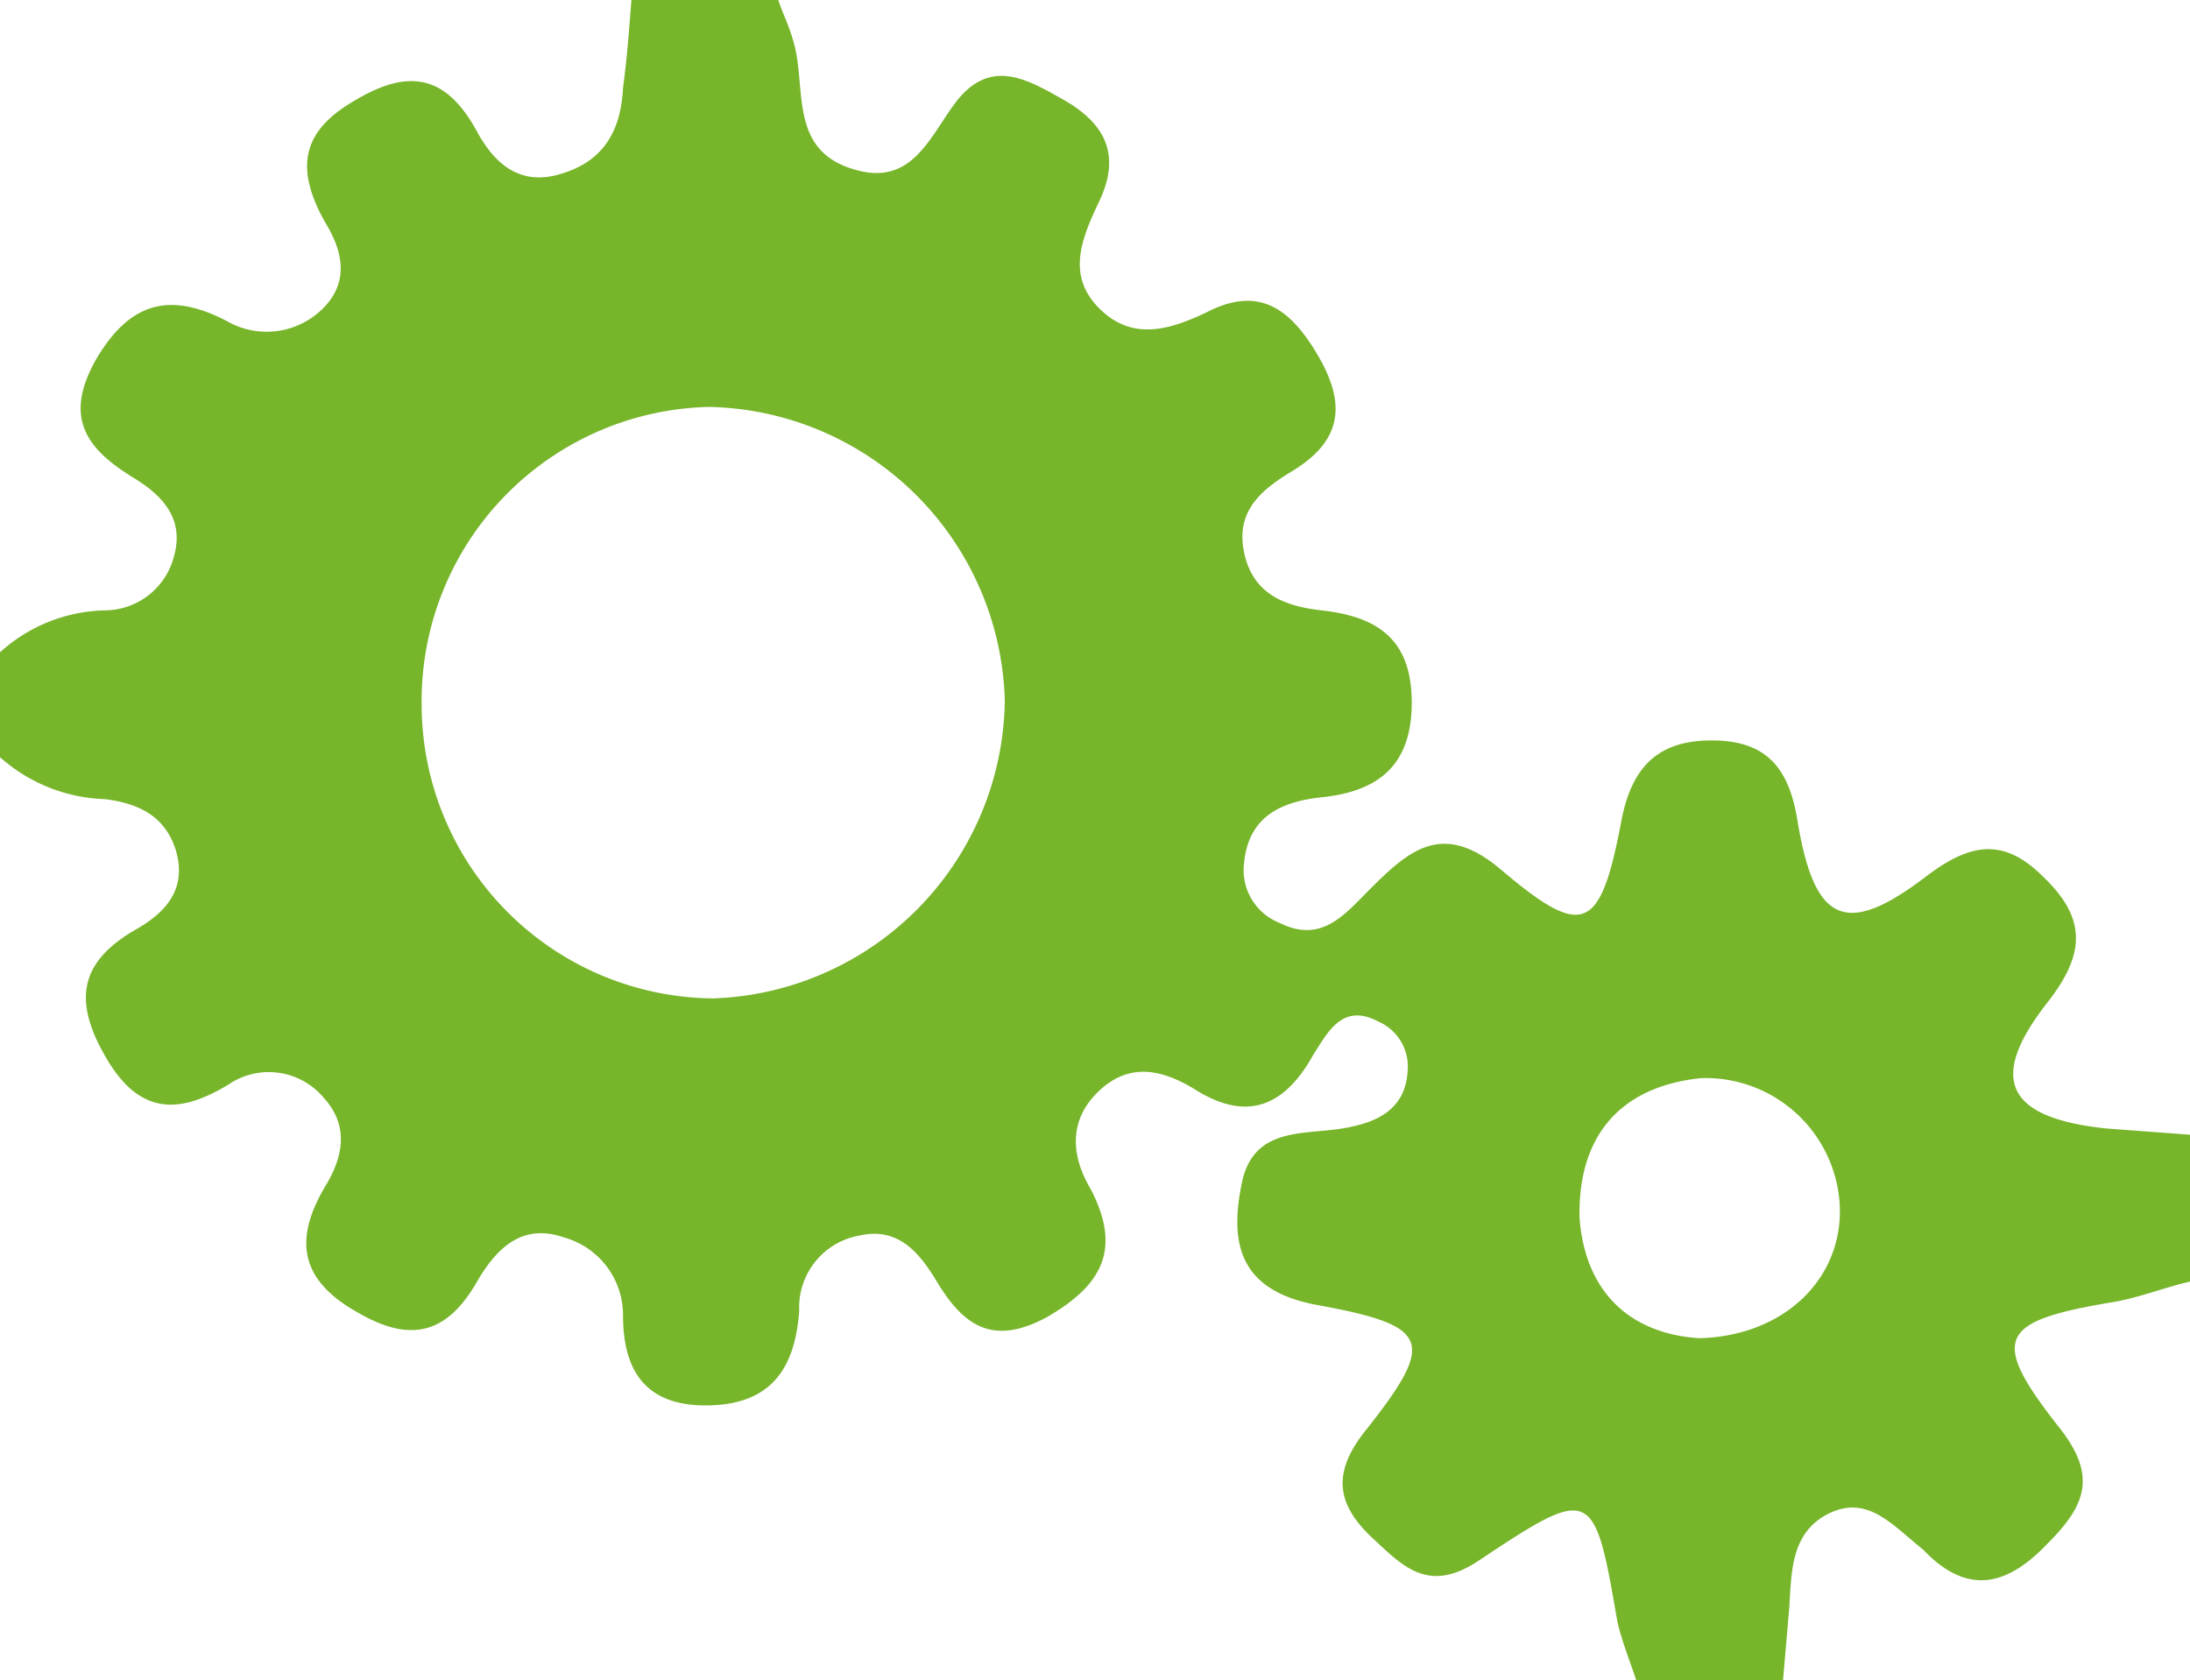
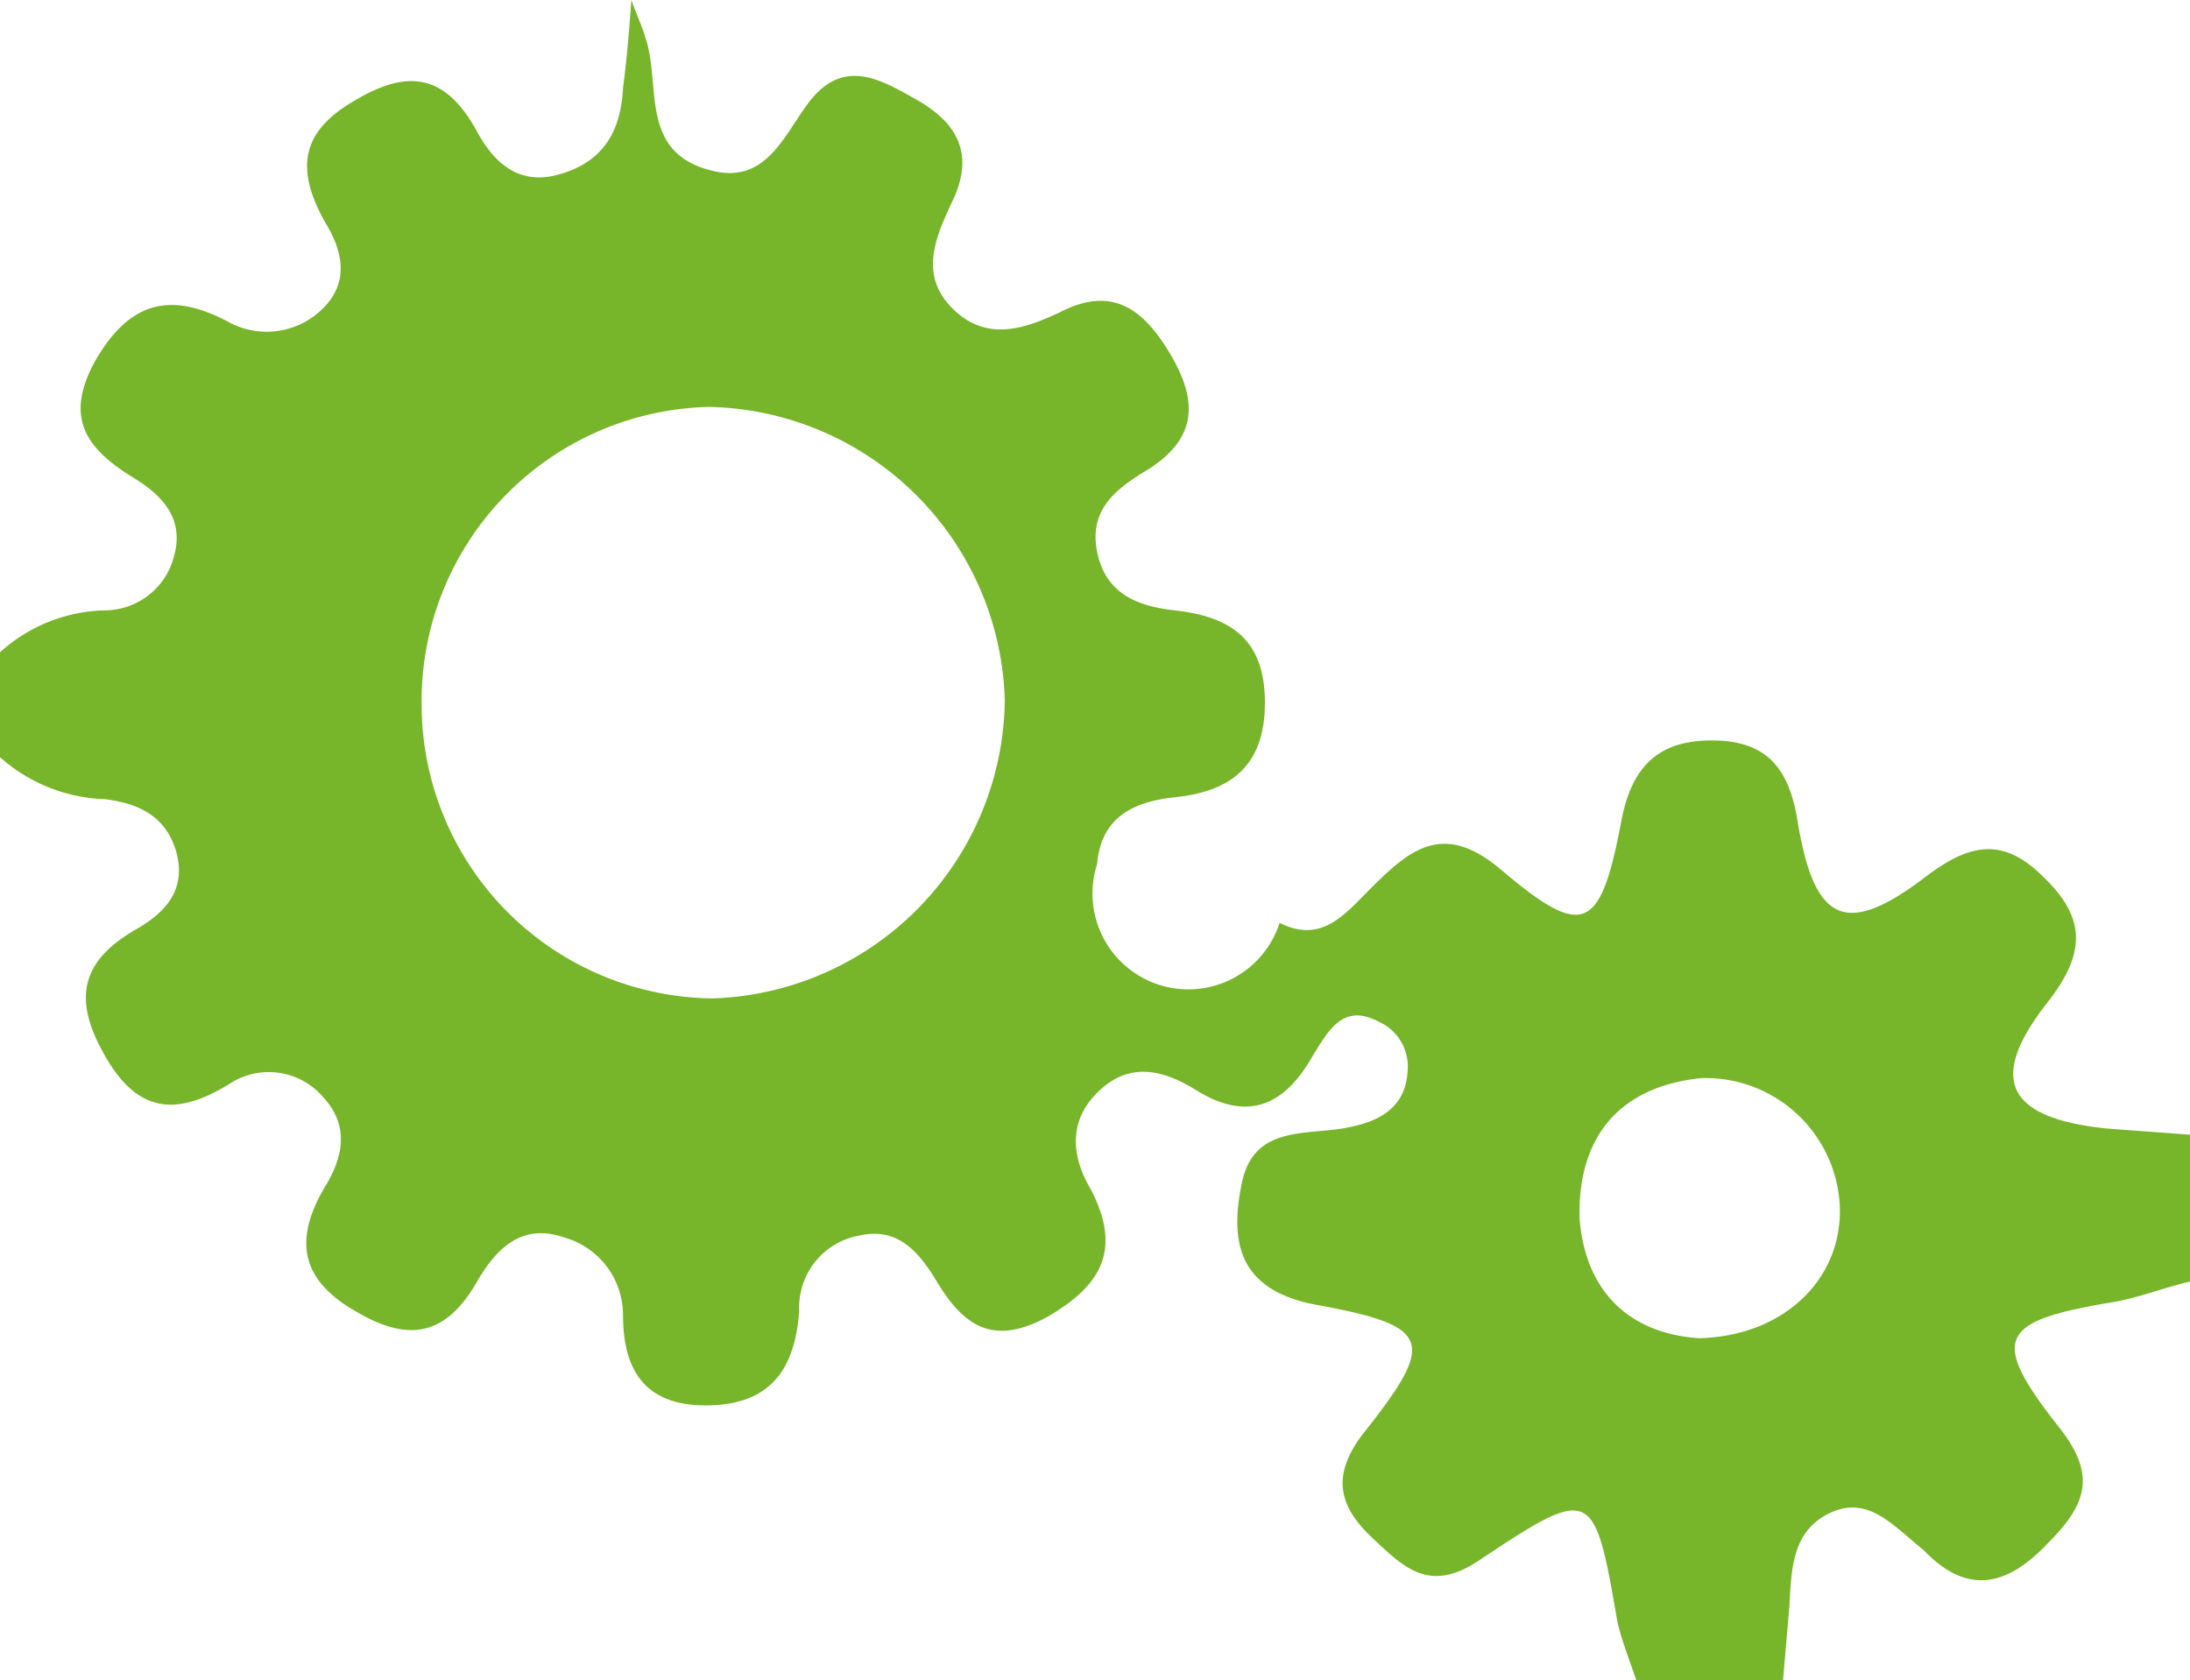
<svg xmlns="http://www.w3.org/2000/svg" viewBox="0 0 104.4 80.1">
  <defs>
    <style>.b769aff8-e90c-463f-8d50-eecaa229db0d{fill:#77b52a;}</style>
  </defs>
  <g id="f841c64b-2fcc-4f04-8413-176e2d527920" data-name="Livello 2">
    <g id="f9fb19c5-8499-4b94-add9-bb27680677d7" data-name="Livello 1">
-       <path class="b769aff8-e90c-463f-8d50-eecaa229db0d" d="M30.1,0h7c.2.6.5,1.2.7,1.9.7,2.2-.3,5.3,3,6.2,2.8.8,3.6-1.8,4.9-3.4,1.6-1.9,3.3-.9,4.9,0,2,1.1,2.9,2.6,1.8,4.9-.8,1.7-1.6,3.5,0,5.1s3.4,1,5.1.2c2.5-1.3,4-.2,5.3,2s1.3,4-1.1,5.5c-1.5.9-2.8,1.9-2.4,3.9s1.9,2.6,3.7,2.8c2.7.3,4.3,1.4,4.3,4.4,0,2.9-1.5,4.2-4.2,4.5-2,.2-3.6.9-3.8,3.2A2.702,2.702,0,0,0,61,44c2,1,3.1-.4,4.3-1.6,1.9-1.9,3.5-3.3,6.3-.9,3.9,3.3,4.7,2.9,5.7-2.4.5-2.6,1.8-3.8,4.3-3.8,2.6,0,3.7,1.3,4.1,3.9.8,4.8,2.3,5.5,6.1,2.6,2.1-1.6,3.7-1.9,5.6,0,2.1,2,2,3.7.2,6-2.9,3.7-1.9,5.5,2.8,6,1.3.1,2.7.2,4,.3v7c-1.3.3-2.5.8-3.8,1-5.3.9-5.8,1.7-2.4,6,1.8,2.3,1.2,3.7-.6,5.5-1.9,2-3.8,2.5-5.9.3-1.5-1.2-2.7-2.7-4.6-1.7-1.7.9-1.7,2.7-1.8,4.4-.1,1.2-.2,2.3-.3,3.5H78c-.3-.9-.7-1.9-.9-2.8-1.1-6.4-1.2-6.5-6.6-2.9-2.4,1.6-3.6.3-5.1-1.1-1.7-1.6-1.9-3.1-.3-5.1,3.4-4.3,3.1-5-2.4-6-3.6-.7-4.1-2.9-3.5-5.8s3.3-2.2,5.3-2.7c1.4-.3,2.5-1,2.6-2.6a2.342,2.342,0,0,0-1.4-2.4c-1.7-.9-2.4.5-3.1,1.6-1.4,2.5-3.2,3.2-5.7,1.6-1.5-.9-3.1-1.3-4.6.2-1.4,1.4-1.2,3.1-.3,4.6,1.5,2.9.5,4.6-2.1,6.1-2.6,1.4-4,.4-5.3-1.8-.8-1.3-1.8-2.5-3.6-2.1a3.48,3.48,0,0,0-2.9,3.6c-.2,2.7-1.3,4.4-4.2,4.5-3,.1-4.2-1.5-4.2-4.3A3.84,3.84,0,0,0,26.9,59c-2-.7-3.2.5-4.1,2-1.4,2.5-3.1,3.1-5.7,1.6C14.2,61,14,59,15.6,56.4c.8-1.4,1-2.8-.2-4.1a3.411,3.411,0,0,0-4.5-.6c-2.3,1.4-4.2,1.5-5.8-1.2s-1.4-4.6,1.4-6.2c1.4-.8,2.4-1.9,1.9-3.7-.5-1.7-1.8-2.3-3.4-2.5a7.891,7.891,0,0,1-5-2v-5a7.68,7.68,0,0,1,5-2,3.423,3.423,0,0,0,3.3-2.6c.5-1.8-.6-2.9-1.9-3.7C4.1,21.4,3,19.9,4.6,17.1c1.6-2.7,3.5-3.2,6.2-1.8a3.797,3.797,0,0,0,4.6-.6c1.3-1.3.9-2.8.1-4.1-1.4-2.5-1.2-4.3,1.4-5.8,2.5-1.5,4.3-1.3,5.8,1.4.8,1.5,2,2.7,4,2.1,2.1-.6,2.9-2.1,3-4.1C29.9,2.7,30,1.3,30.1,0Zm-10,33.6A14.02,14.02,0,0,0,34,47.6,14.395,14.395,0,0,0,47.9,33.4a14.396,14.396,0,0,0-14.1-14A14.024,14.024,0,0,0,20.1,33.6ZM81,63.8c4.1-.1,6.9-2.9,6.7-6.4a6.409,6.409,0,0,0-6.6-6c-3.9.4-5.9,2.8-5.8,6.7C75.6,61.8,77.9,63.6,81,63.8Z" />
+       <path class="b769aff8-e90c-463f-8d50-eecaa229db0d" d="M30.1,0c.2.6.5,1.2.7,1.9.7,2.2-.3,5.3,3,6.2,2.8.8,3.6-1.8,4.9-3.4,1.6-1.9,3.3-.9,4.9,0,2,1.1,2.9,2.6,1.8,4.9-.8,1.7-1.6,3.5,0,5.1s3.4,1,5.1.2c2.5-1.3,4-.2,5.3,2s1.3,4-1.1,5.5c-1.5.9-2.8,1.9-2.4,3.9s1.9,2.6,3.7,2.8c2.7.3,4.3,1.4,4.3,4.4,0,2.9-1.5,4.2-4.2,4.5-2,.2-3.6.9-3.8,3.2A2.702,2.702,0,0,0,61,44c2,1,3.1-.4,4.3-1.6,1.9-1.9,3.5-3.3,6.3-.9,3.9,3.3,4.7,2.9,5.7-2.4.5-2.6,1.8-3.8,4.3-3.8,2.6,0,3.7,1.3,4.1,3.9.8,4.8,2.3,5.5,6.1,2.6,2.1-1.6,3.7-1.9,5.6,0,2.1,2,2,3.7.2,6-2.9,3.7-1.9,5.5,2.8,6,1.3.1,2.7.2,4,.3v7c-1.3.3-2.5.8-3.8,1-5.3.9-5.8,1.7-2.4,6,1.8,2.3,1.2,3.7-.6,5.5-1.9,2-3.8,2.5-5.9.3-1.5-1.2-2.7-2.7-4.6-1.7-1.7.9-1.7,2.7-1.8,4.4-.1,1.2-.2,2.3-.3,3.5H78c-.3-.9-.7-1.9-.9-2.8-1.1-6.4-1.2-6.5-6.6-2.9-2.4,1.6-3.6.3-5.1-1.1-1.7-1.6-1.9-3.1-.3-5.1,3.4-4.3,3.1-5-2.4-6-3.6-.7-4.1-2.9-3.5-5.8s3.3-2.2,5.3-2.7c1.4-.3,2.5-1,2.6-2.6a2.342,2.342,0,0,0-1.4-2.4c-1.7-.9-2.4.5-3.1,1.6-1.4,2.5-3.2,3.2-5.7,1.6-1.5-.9-3.1-1.3-4.6.2-1.4,1.4-1.2,3.1-.3,4.6,1.5,2.9.5,4.6-2.1,6.1-2.6,1.4-4,.4-5.3-1.8-.8-1.3-1.8-2.5-3.6-2.1a3.48,3.48,0,0,0-2.9,3.6c-.2,2.7-1.3,4.4-4.2,4.5-3,.1-4.2-1.5-4.2-4.3A3.84,3.84,0,0,0,26.9,59c-2-.7-3.2.5-4.1,2-1.4,2.5-3.1,3.1-5.7,1.6C14.2,61,14,59,15.6,56.4c.8-1.4,1-2.8-.2-4.1a3.411,3.411,0,0,0-4.5-.6c-2.3,1.4-4.2,1.5-5.8-1.2s-1.4-4.6,1.4-6.2c1.4-.8,2.4-1.9,1.9-3.7-.5-1.7-1.8-2.3-3.4-2.5a7.891,7.891,0,0,1-5-2v-5a7.68,7.68,0,0,1,5-2,3.423,3.423,0,0,0,3.3-2.6c.5-1.8-.6-2.9-1.9-3.7C4.1,21.4,3,19.9,4.6,17.1c1.6-2.7,3.5-3.2,6.2-1.8a3.797,3.797,0,0,0,4.6-.6c1.3-1.3.9-2.8.1-4.1-1.4-2.5-1.2-4.3,1.4-5.8,2.5-1.5,4.3-1.3,5.8,1.4.8,1.5,2,2.7,4,2.1,2.1-.6,2.9-2.1,3-4.1C29.9,2.7,30,1.3,30.1,0Zm-10,33.6A14.02,14.02,0,0,0,34,47.6,14.395,14.395,0,0,0,47.9,33.4a14.396,14.396,0,0,0-14.1-14A14.024,14.024,0,0,0,20.1,33.6ZM81,63.8c4.1-.1,6.9-2.9,6.7-6.4a6.409,6.409,0,0,0-6.6-6c-3.9.4-5.9,2.8-5.8,6.7C75.6,61.8,77.9,63.6,81,63.8Z" />
    </g>
  </g>
</svg>